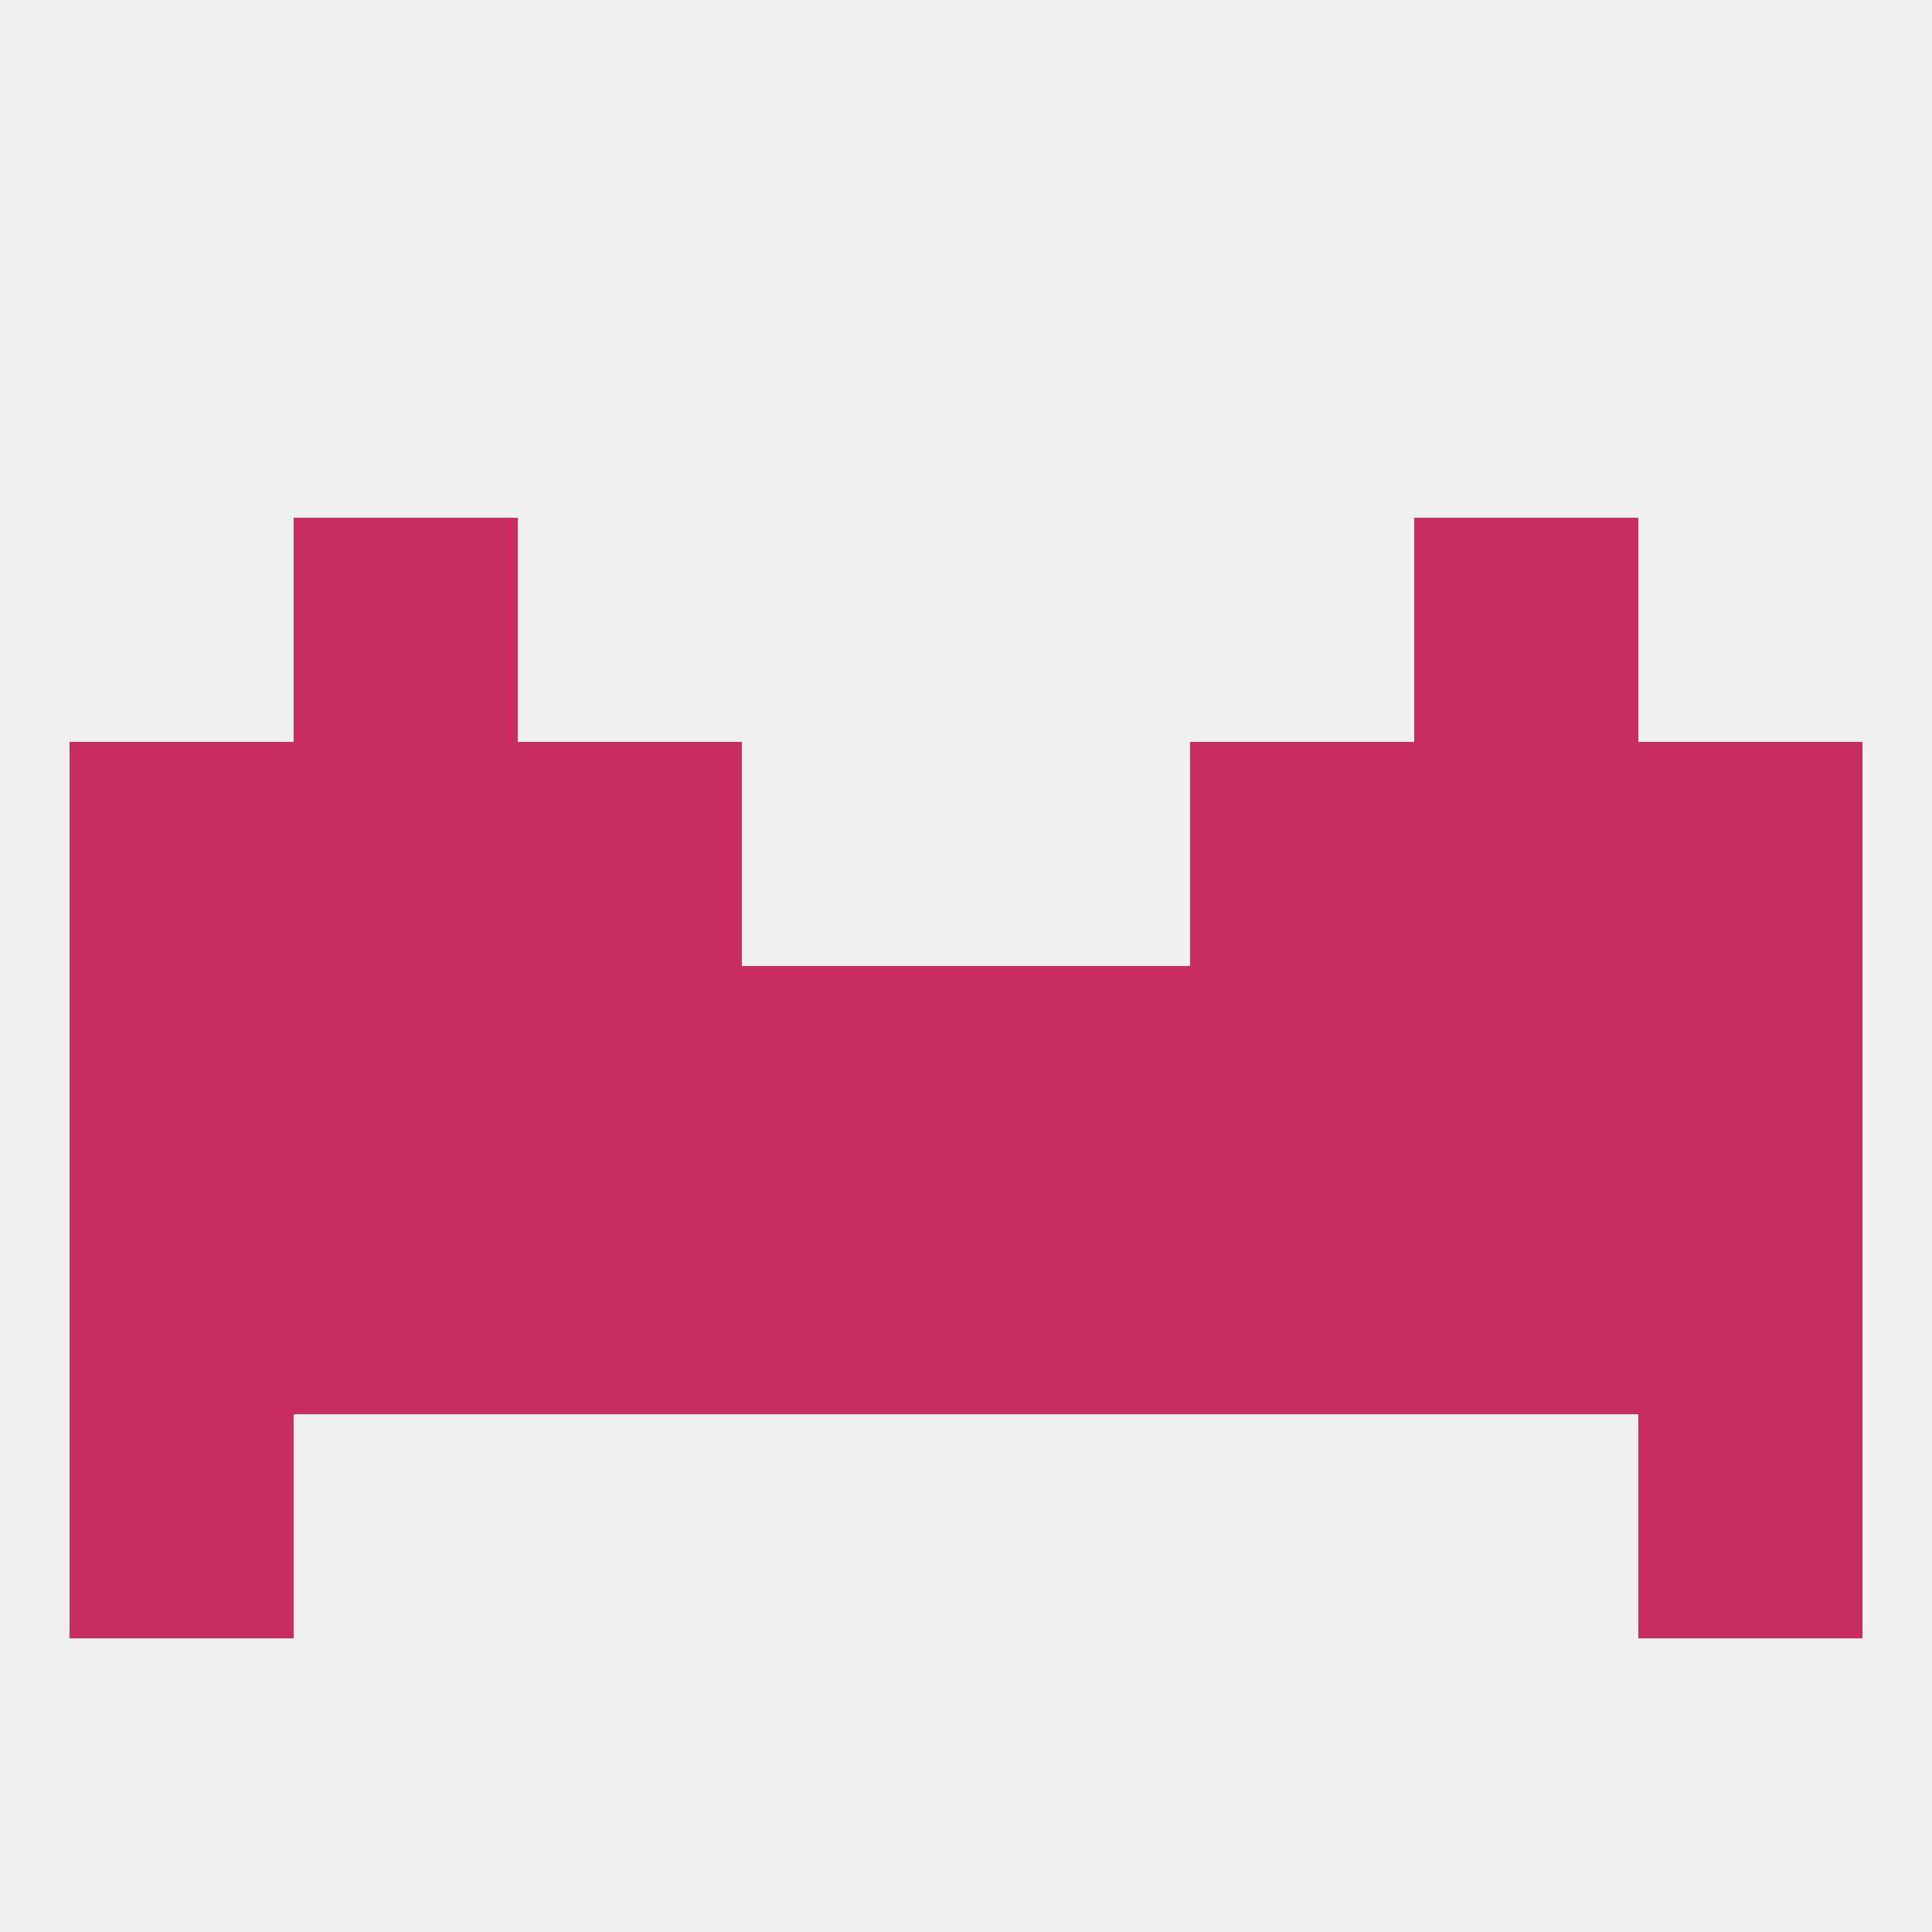
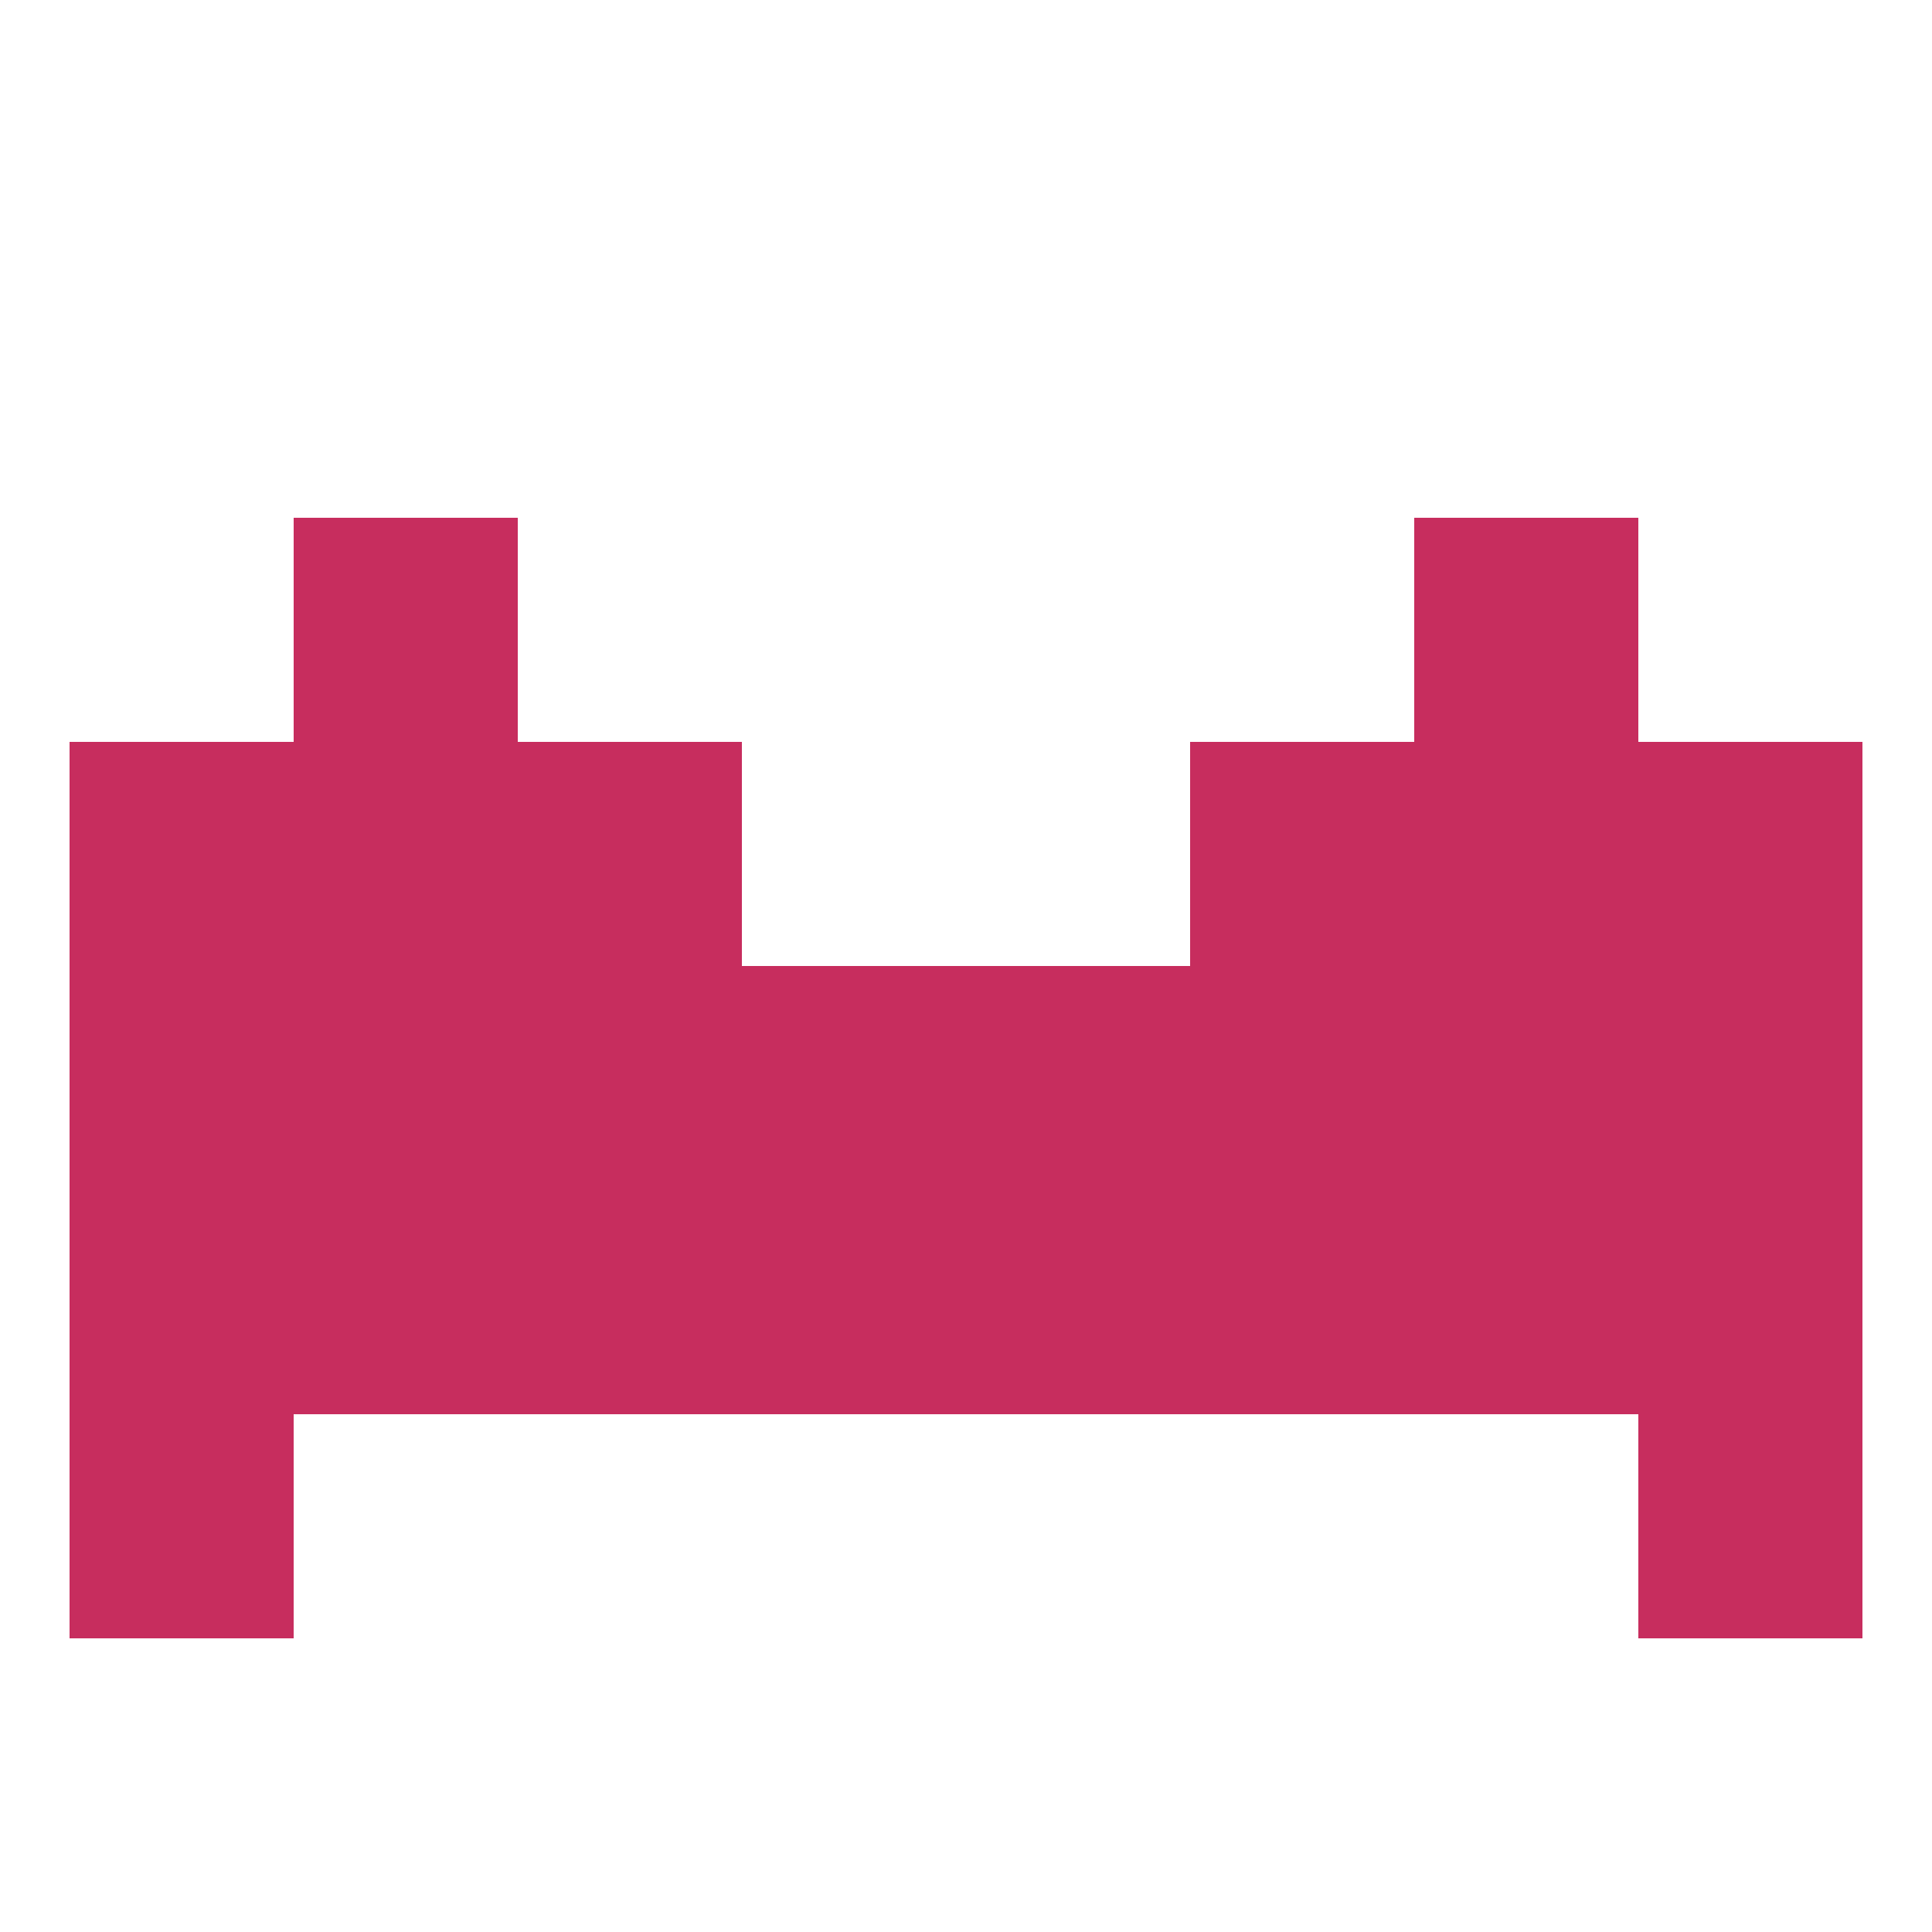
<svg xmlns="http://www.w3.org/2000/svg" version="1.1" baseprofile="full" width="250" height="250" viewBox="0 0 250 250">
-   <rect width="100%" height="100%" fill="rgba(240,240,240,255)" />
  <rect x="96" y="154" width="29" height="29" fill="rgba(199,45,94,255)" />
  <rect x="125" y="154" width="29" height="29" fill="rgba(199,45,94,255)" />
  <rect x="67" y="154" width="29" height="29" fill="rgba(199,45,94,255)" />
  <rect x="183" y="154" width="29" height="29" fill="rgba(199,45,94,255)" />
  <rect x="9" y="154" width="29" height="29" fill="rgba(199,45,94,255)" />
  <rect x="212" y="154" width="29" height="29" fill="rgba(199,45,94,255)" />
  <rect x="154" y="154" width="29" height="29" fill="rgba(199,45,94,255)" />
  <rect x="38" y="154" width="29" height="29" fill="rgba(199,45,94,255)" />
  <rect x="38" y="96" width="29" height="29" fill="rgba(199,45,94,255)" />
  <rect x="183" y="96" width="29" height="29" fill="rgba(199,45,94,255)" />
  <rect x="67" y="96" width="29" height="29" fill="rgba(199,45,94,255)" />
  <rect x="154" y="96" width="29" height="29" fill="rgba(199,45,94,255)" />
  <rect x="9" y="96" width="29" height="29" fill="rgba(199,45,94,255)" />
  <rect x="212" y="96" width="29" height="29" fill="rgba(199,45,94,255)" />
  <rect x="38" y="67" width="29" height="29" fill="rgba(199,45,94,255)" />
  <rect x="183" y="67" width="29" height="29" fill="rgba(199,45,94,255)" />
  <rect x="9" y="183" width="29" height="29" fill="rgba(199,45,94,255)" />
  <rect x="212" y="183" width="29" height="29" fill="rgba(199,45,94,255)" />
  <rect x="125" y="125" width="29" height="29" fill="rgba(199,45,94,255)" />
  <rect x="9" y="125" width="29" height="29" fill="rgba(199,45,94,255)" />
  <rect x="212" y="125" width="29" height="29" fill="rgba(199,45,94,255)" />
  <rect x="38" y="125" width="29" height="29" fill="rgba(199,45,94,255)" />
  <rect x="154" y="125" width="29" height="29" fill="rgba(199,45,94,255)" />
  <rect x="96" y="125" width="29" height="29" fill="rgba(199,45,94,255)" />
  <rect x="183" y="125" width="29" height="29" fill="rgba(199,45,94,255)" />
  <rect x="67" y="125" width="29" height="29" fill="rgba(199,45,94,255)" />
</svg>